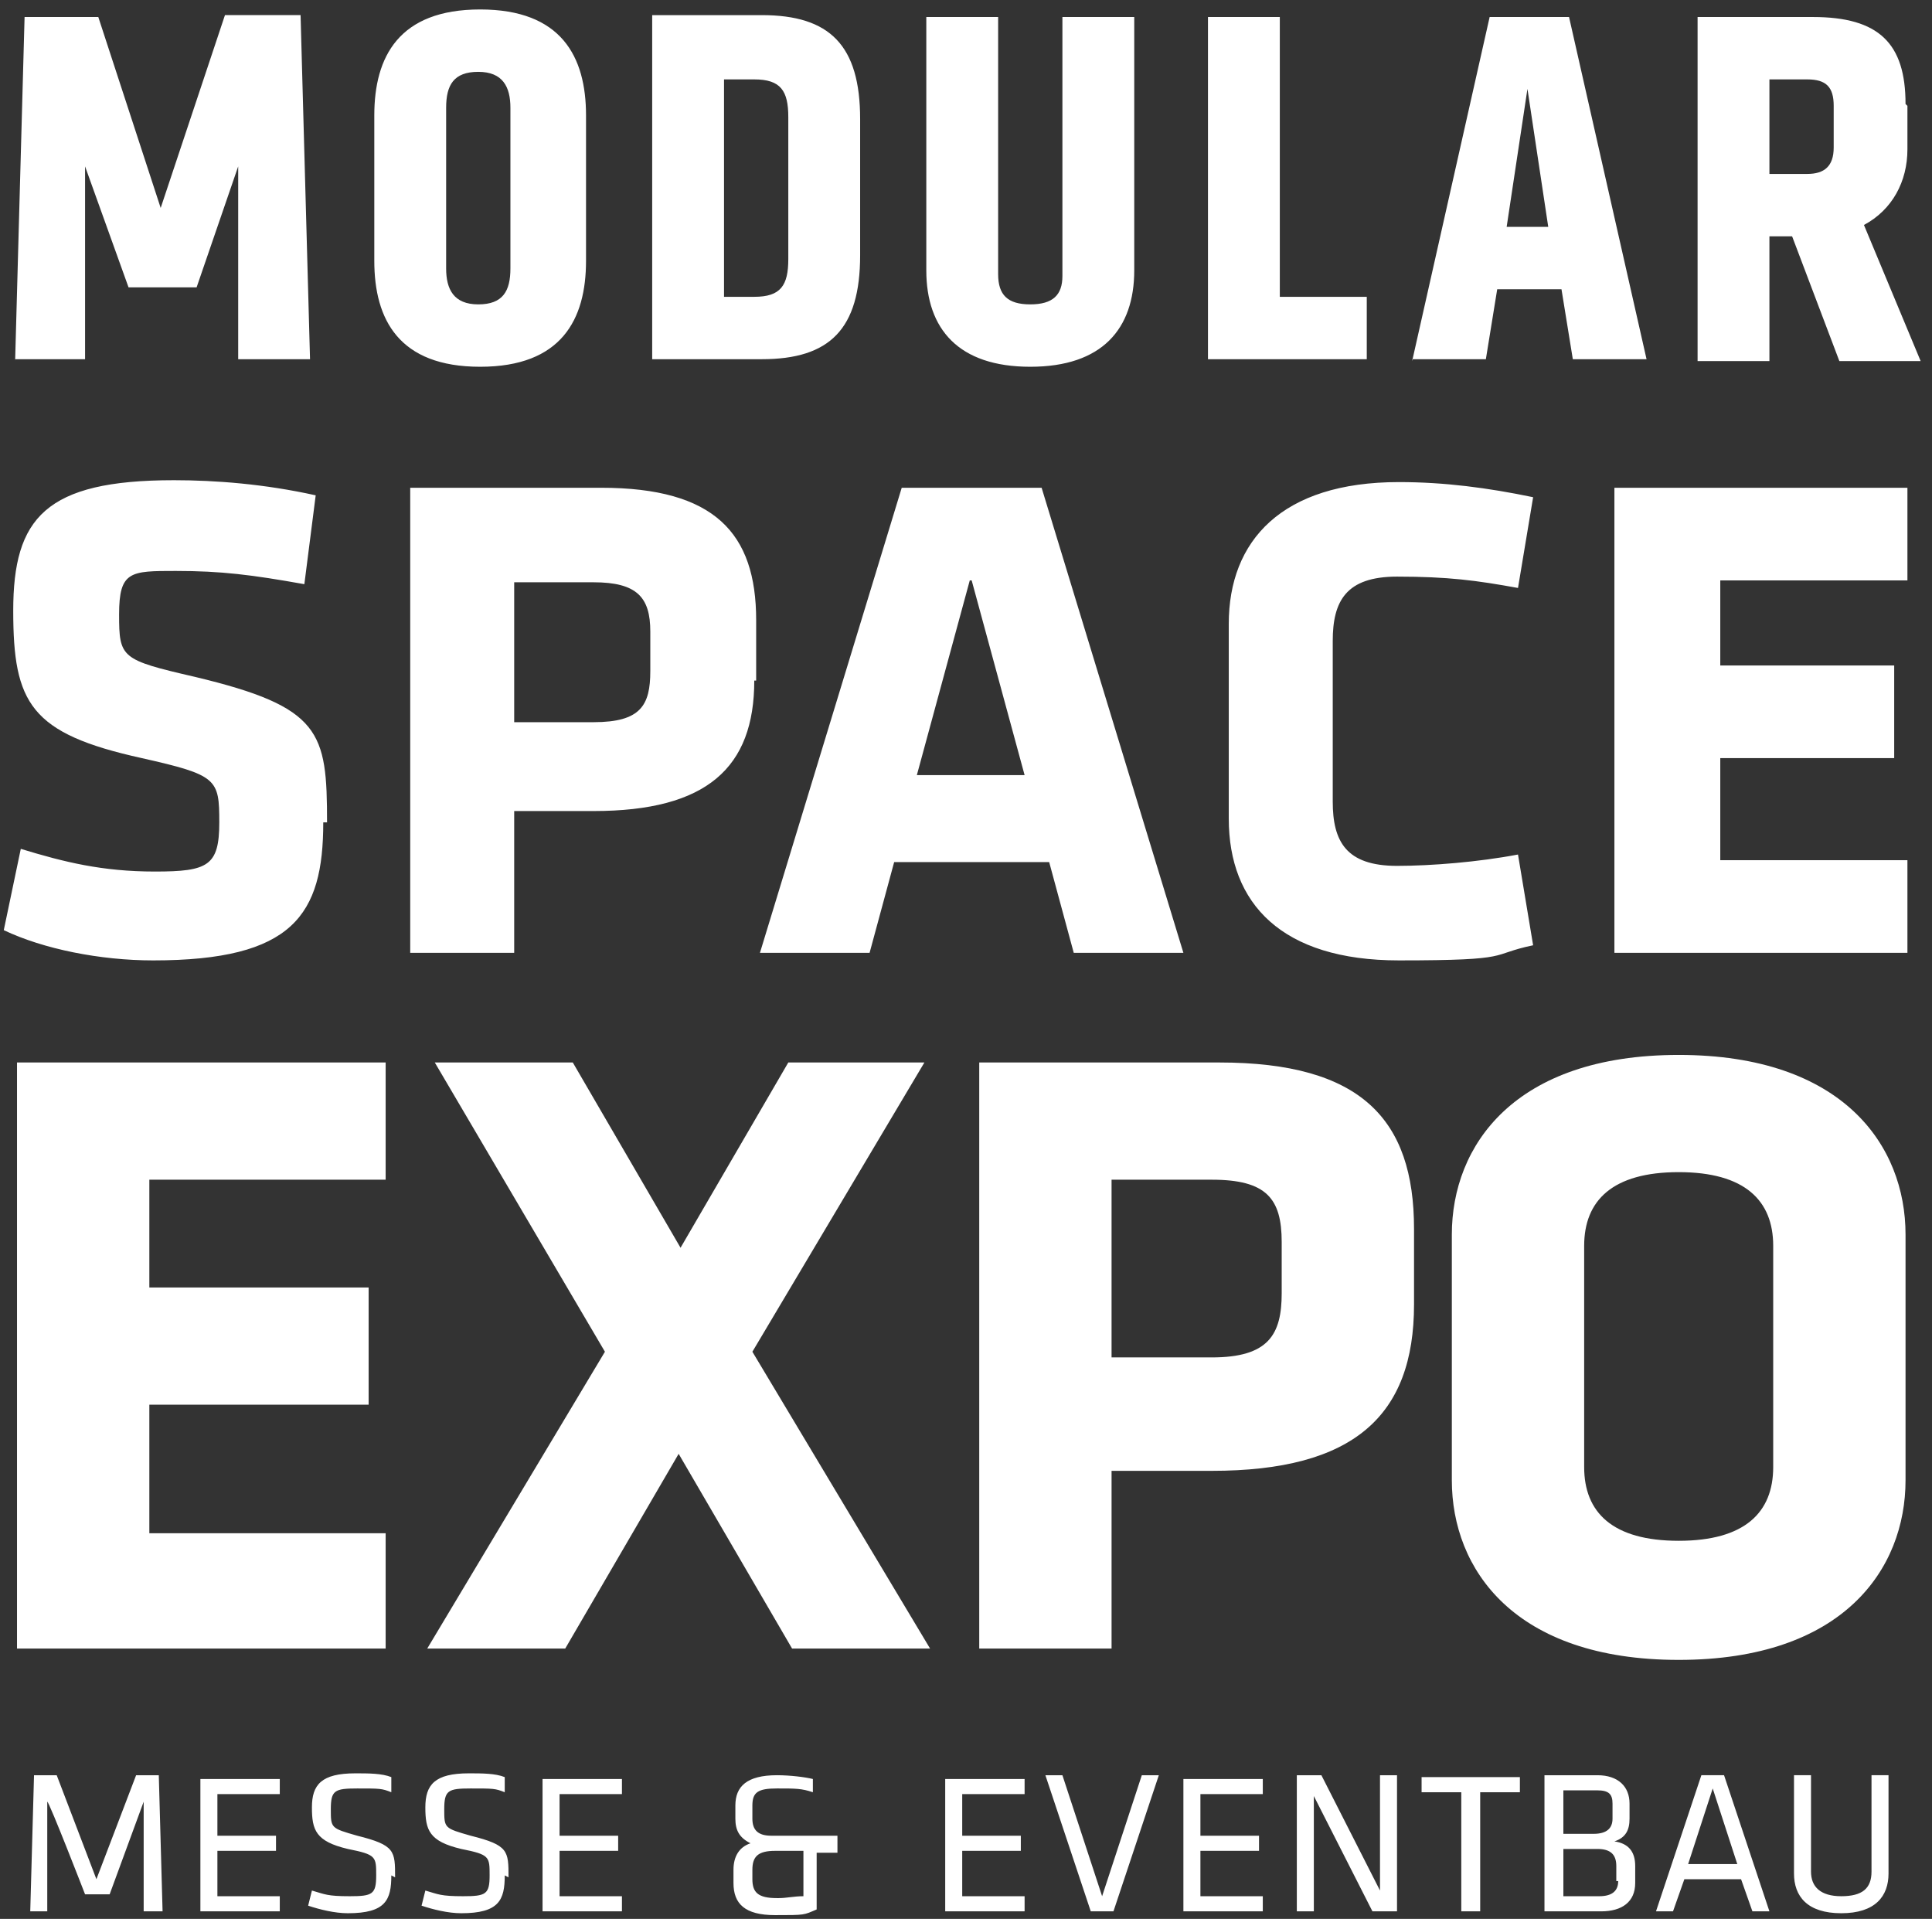
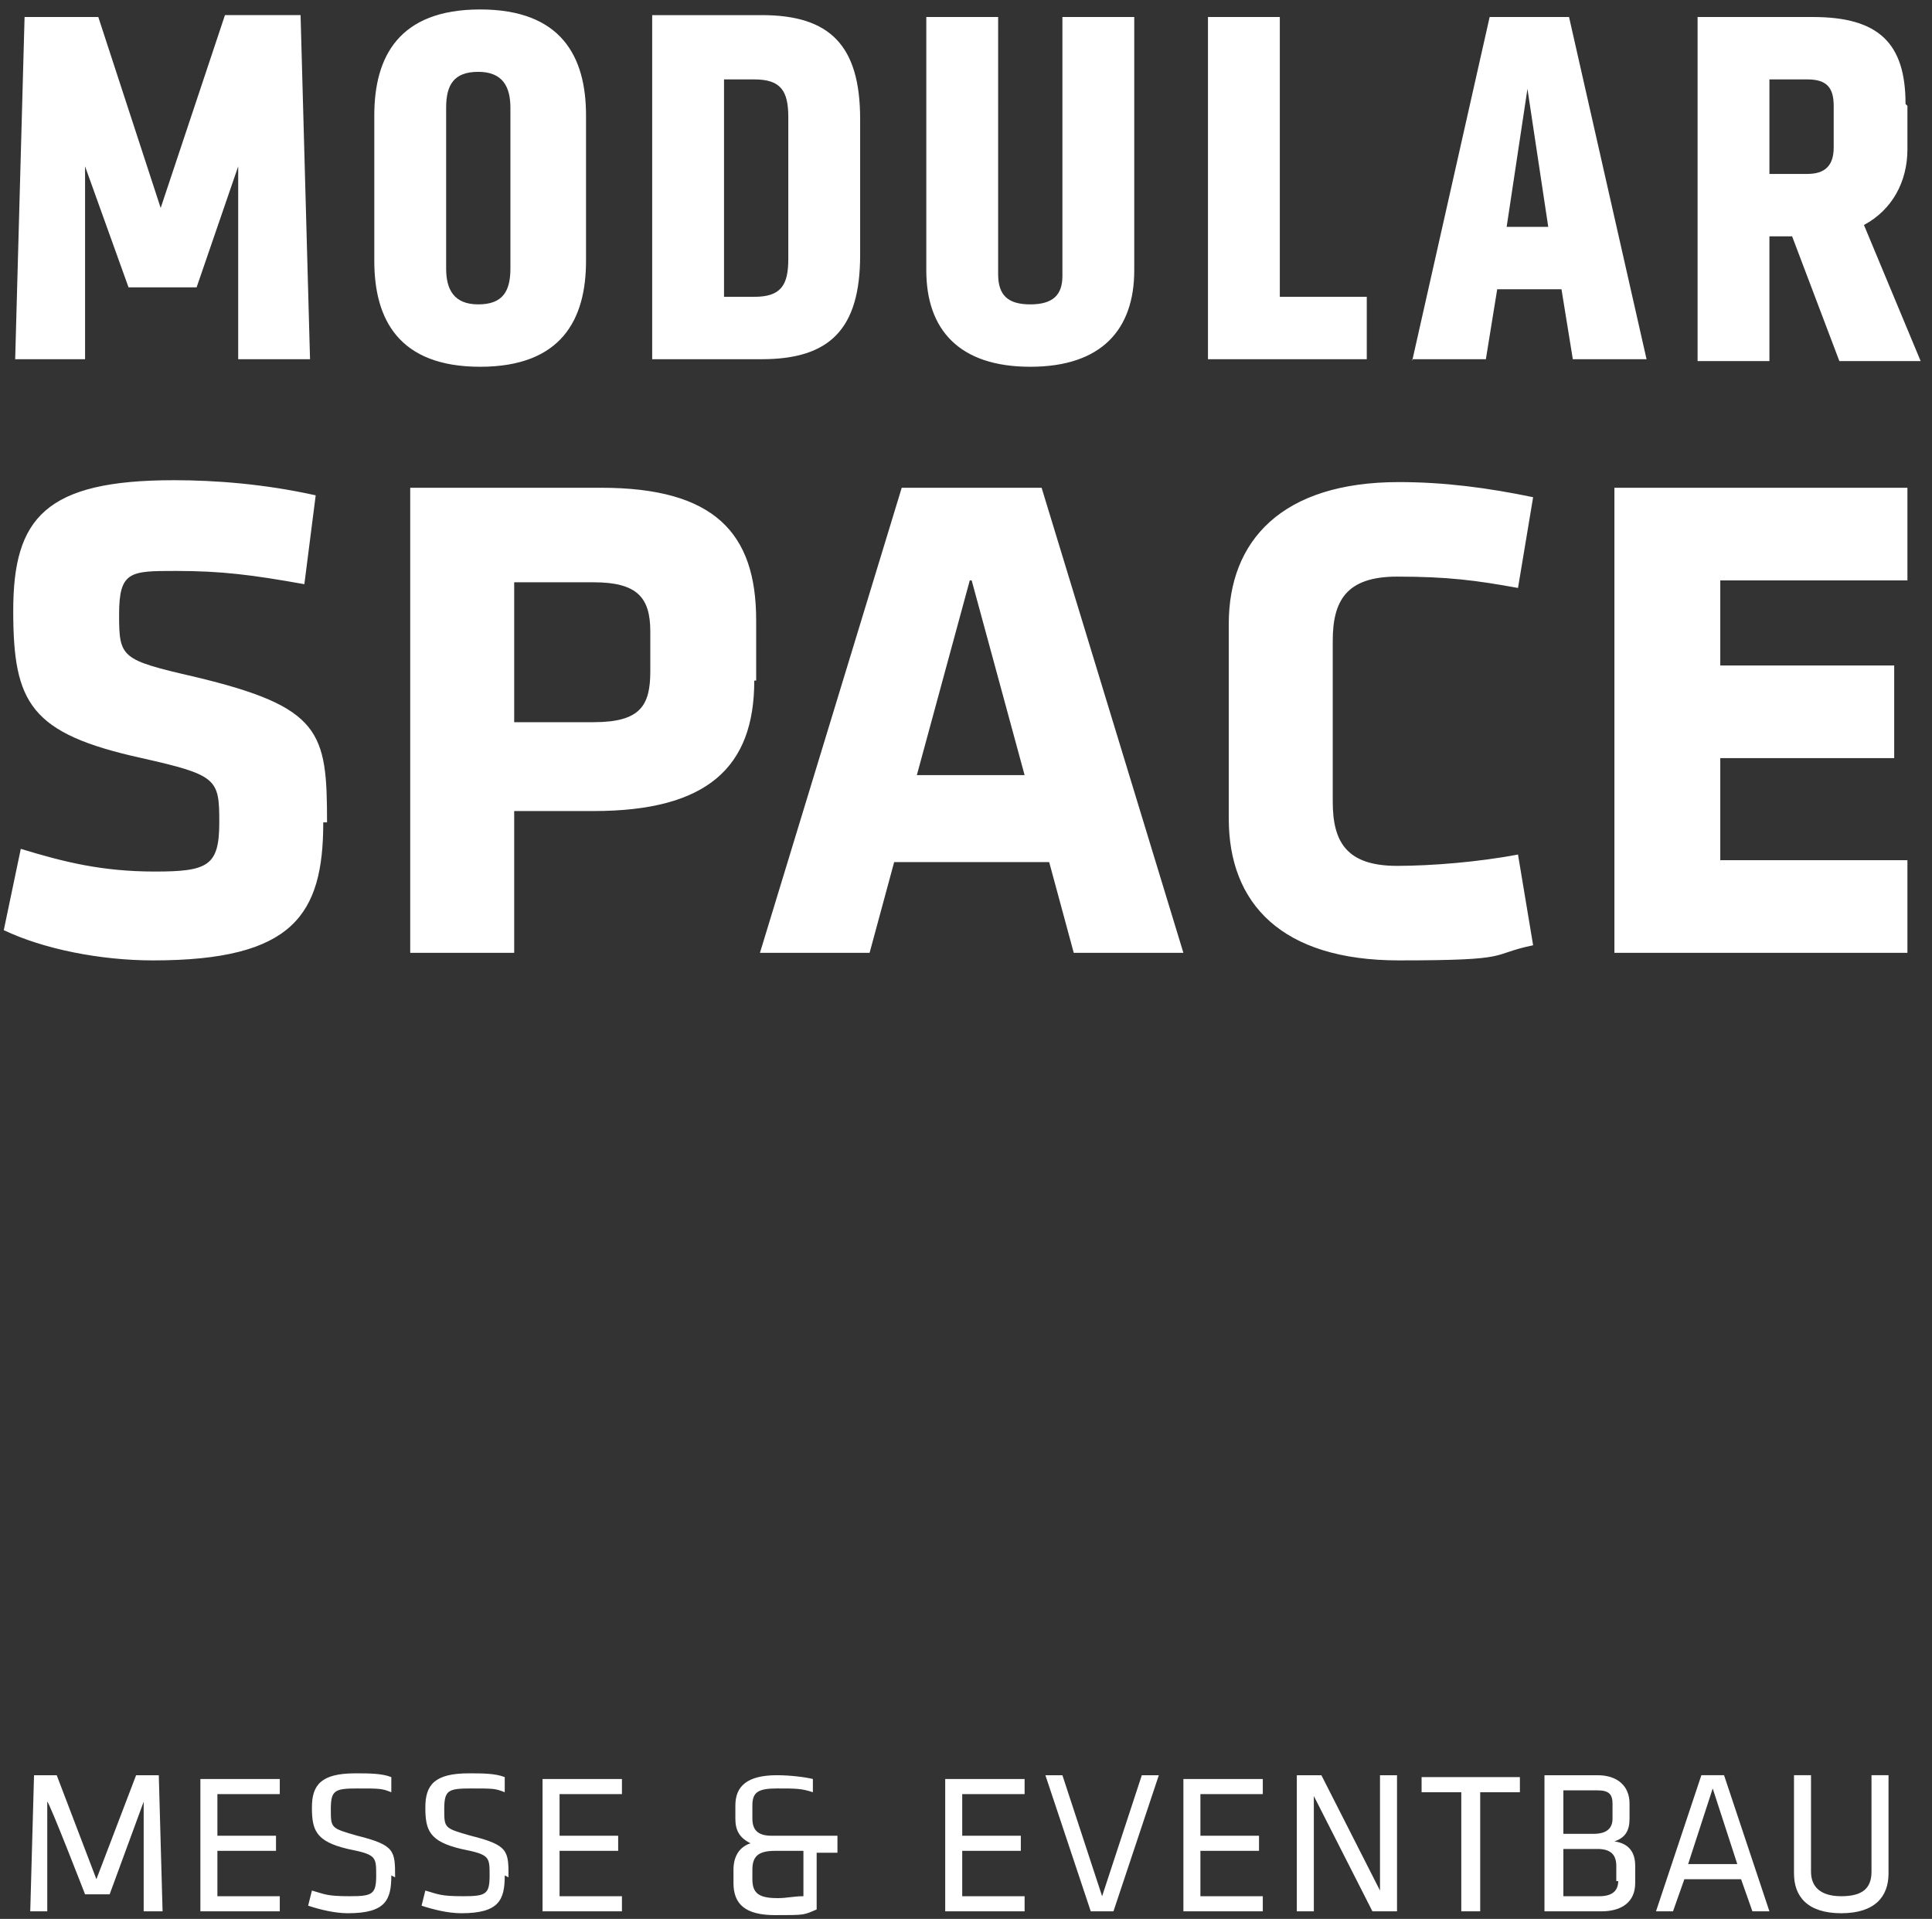
<svg xmlns="http://www.w3.org/2000/svg" viewBox="0 0 102.2 101.5">
  <rect x="0" y="0" width="102.2" height="101.5" fill="#333333" stroke="none" />
  <defs>
    <style>      .cls-1 {        fill: #fff;      }    </style>
  </defs>
  <g>
    <g id="Ebene_1">
-       <path class="cls-1" d="M93.8,77.6c0,2.4-1.5,3.9-5,3.9s-5-1.5-5-3.9v-11.7c0-2.4,1.5-3.9,5-3.9s5,1.5,5,3.9v11.7ZM100.8,65.3c0-4.7-3.3-9.5-12-9.5s-12,4.8-12,9.5v13c0,4.7,3.3,9.5,12,9.5s12-4.8,12-9.5v-13ZM67.8,68.4c0,2.2-.7,3.4-3.7,3.4h-5.3v-9.4h5.3c2.9,0,3.7,1,3.7,3.3v2.7ZM74.8,69.1v-4.1c0-5.8-2.8-8.8-10.3-8.8h-12.7v31h7v-9.4h5.3c7.5,0,10.7-2.9,10.7-8.8M49,56.2h-7.3l-5.7,9.8-5.7-9.8h-7.3l9,15.3-9.4,15.7h7.3l6-10.3,6,10.3h7.3l-9.4-15.7,9.1-15.3ZM20.4,87.3v-6.2H7.9v-6.8h11.6v-6.2H7.9v-5.7h12.5v-6.2H.9v31h19.5Z" />
      <path class="cls-1" d="M100.9,50.4v-4.9h-9.9v-5.4h9.2v-4.9h-9.2v-4.5h9.9v-4.9h-15.5v24.6h15.5ZM70.5,33.9c0-2.1.7-3.4,3.4-3.4s4.2.2,6.4.6l.8-4.8c-2.4-.5-4.7-.8-7.1-.8-6.2,0-9,3.1-9,7.5v10.3c0,4.5,2.8,7.5,9,7.5s4.7-.3,7.1-.8l-.8-4.8c-2.1.4-4.6.6-6.4.6-2.7,0-3.4-1.3-3.4-3.4v-8.5ZM51.4,30.7l2.8,10.3h-5.7l2.8-10.3ZM55.1,25.8h-7.4l-7.5,24.6h5.8l1.3-4.8h8.2l1.3,4.8h5.8l-7.5-24.6ZM34.4,35.5c0,1.8-.5,2.7-3,2.7h-4.2v-7.4h4.2c2.3,0,3,.8,3,2.6v2.1ZM40,36v-3.2c0-4.6-2.2-7-8.2-7h-10.1v24.6h5.5v-7.5h4.2c6,0,8.5-2.3,8.5-6.9M17.3,43.5c0-4.8-.3-6.1-7-7.7-3.9-.9-4-1-4-3.3s.6-2.3,3-2.3,4,.2,6.8.7l.6-4.7c-2.7-.6-5.3-.8-7.5-.8-6.8,0-8.5,2-8.5,6.9s.9,6.5,6.8,7.8c4,.9,4.1,1.1,4.1,3.4s-.6,2.6-3.4,2.6-4.8-.5-7.1-1.2l-.9,4.3c2.1,1,5.1,1.6,7.9,1.6,7.4,0,9-2.4,9-7.3" />
      <path class="cls-1" d="M97,5.6v2.2c0,1-.5,1.4-1.4,1.4h-2v-5h2c1,0,1.4.4,1.4,1.4M100.8,5.5c0-3.2-1.4-4.6-4.9-4.6h-6.1v18.2h3.8v-6.6h1.2l2.5,6.6h4.3l-3-7.2c1.5-.8,2.3-2.3,2.3-4v-2.3ZM79.7,12l1.1-7.3,1.1,7.3h-2.3ZM74.7,19h3.9l.6-3.7h3.4l.6,3.7h3.9L83,.9h-4.2l-4.1,18.2ZM63.9,19h8.4v-3.3h-4.6V.9h-3.8v18.2ZM56.2.9v13.7c0,1-.5,1.5-1.7,1.5s-1.7-.5-1.7-1.6V.9h-3.8v13.4c0,3.1,1.7,5.1,5.5,5.1s5.5-2,5.5-5.1V.9h-3.8ZM38.3,15.7V4.2h1.6c1.4,0,1.8.6,1.8,2v7.5c0,1.4-.4,2-1.8,2h-1.6ZM34.5,19h5.8c3.6,0,5.2-1.6,5.2-5.5v-7.2c0-3.9-1.6-5.5-5.2-5.5h-5.8v18.2ZM23.6,14.2V5.7c0-1.2.4-1.9,1.7-1.9s1.7.8,1.7,1.9v8.5c0,1.2-.4,1.9-1.7,1.9s-1.7-.8-1.7-1.9M19.8,13.8c0,3.1,1.3,5.6,5.6,5.6s5.6-2.5,5.6-5.6v-7.7c0-3.1-1.3-5.6-5.6-5.6s-5.6,2.5-5.6,5.6v7.7ZM.8,19h3.7v-10.2c0,0,2.3,6.4,2.3,6.4h3.6l2.2-6.4v10.2h3.8l-.5-18.2h-4l-3.4,10.2L5.2.9H1.3l-.5,18.2Z" />
      <path class="cls-1" d="M99,93.9v5.1c0,.9-.5,1.3-1.6,1.3s-1.6-.5-1.6-1.3v-5.1h-.9v5.2c0,1.2.7,2.1,2.5,2.1s2.5-.9,2.5-2.1v-5.2h-.9ZM91.9,98.6h-2.6l1.3-4,1.3,4ZM91.2,93.9h-1.2l-2.4,7.2h.9l.6-1.7h3l.6,1.7h.9l-2.4-7.2ZM85.3,96.2c0,.5-.3.8-1,.8h-1.6v-2.3h1.8c.6,0,.8.2.8.7v.8ZM85.6,99.5c0,.5-.3.8-1,.8h-1.9v-2.5h1.8c.7,0,1,.3,1,.9v.8ZM84.7,101.1c1.1,0,1.8-.5,1.8-1.5v-.9c0-.8-.4-1.2-1.1-1.3.6-.2.8-.6.8-1.2v-.8c0-.9-.6-1.5-1.7-1.5h-2.8v7.2h2.9ZM77.4,101.1h.9v-6.3h2.1v-.8h-5.2v.8h2.1v6.3ZM72.6,101.1h1.3v-7.2h-.9v6.1l-3.1-6.1h-1.3v7.2h.9v-6.1l3.1,6.1ZM62.6,101.1h4.2v-.8h-3.3v-2.4h3.1v-.8h-3.1v-2.2h3.3v-.8h-4.2v7.2ZM57.7,101.1h1.2l2.4-7.2h-.9l-2.1,6.4-2.1-6.4h-.9l2.4,7.2ZM50,101.1h4.2v-.8h-3.3v-2.4h3.1v-.8h-3.1v-2.2h3.3v-.8h-4.2v7.2ZM41.1,100.4c-1,0-1.3-.3-1.3-1v-.5c0-.7.3-1,1.2-1h1.5v2.4c-.5,0-.9.1-1.3.1M44.3,97.9v-.8h-3.5c-.7,0-1-.3-1-.9v-.7c0-.7.3-.9,1.3-.9s1.3,0,1.9.2v-.7c-.4-.1-1.2-.2-1.9-.2-1.6,0-2.2.6-2.2,1.6v.7c0,.6.2,1,.8,1.3-.6.2-.9.7-.9,1.4v.7c0,1.1.6,1.7,2.2,1.7s1.5,0,2.2-.3v-3h1.1ZM28.7,101.1h4.2v-.8h-3.3v-2.4h3.1v-.8h-3.1v-2.2h3.3v-.8h-4.2v7.2ZM26.9,99.3c0-1.4,0-1.7-2-2.2-1.4-.4-1.4-.4-1.4-1.4s.2-1.1,1.4-1.1,1.3,0,1.8.2v-.8c-.5-.2-1.2-.2-1.9-.2-1.8,0-2.3.6-2.3,1.8s.2,1.8,1.9,2.2c1.5.3,1.5.4,1.5,1.4s-.2,1.1-1.4,1.1-1.3-.1-2-.3l-.2.8c.6.2,1.4.4,2.1.4,2,0,2.3-.7,2.3-2M20.9,99.3c0-1.4,0-1.7-2-2.2-1.4-.4-1.4-.4-1.4-1.4s.2-1.1,1.4-1.1,1.3,0,1.8.2v-.8c-.5-.2-1.2-.2-1.9-.2-1.8,0-2.3.6-2.3,1.8s.2,1.8,1.9,2.2c1.5.3,1.5.4,1.5,1.4s-.2,1.1-1.4,1.1-1.3-.1-2-.3l-.2.8c.6.2,1.4.4,2.1.4,2,0,2.3-.7,2.3-2M10.6,101.1h4.2v-.8h-3.3v-2.4h3.1v-.8h-3.1v-2.2h3.3v-.8h-4.2v7.2ZM4.6,100.2h1.2l1.8-4.9v5.8h1l-.2-7.2h-1.2l-2.1,5.5-2.1-5.5h-1.2l-.2,7.2h.9v-5.8c.1,0,2,4.9,2,4.9Z" />
    </g>
  </g>
</svg>